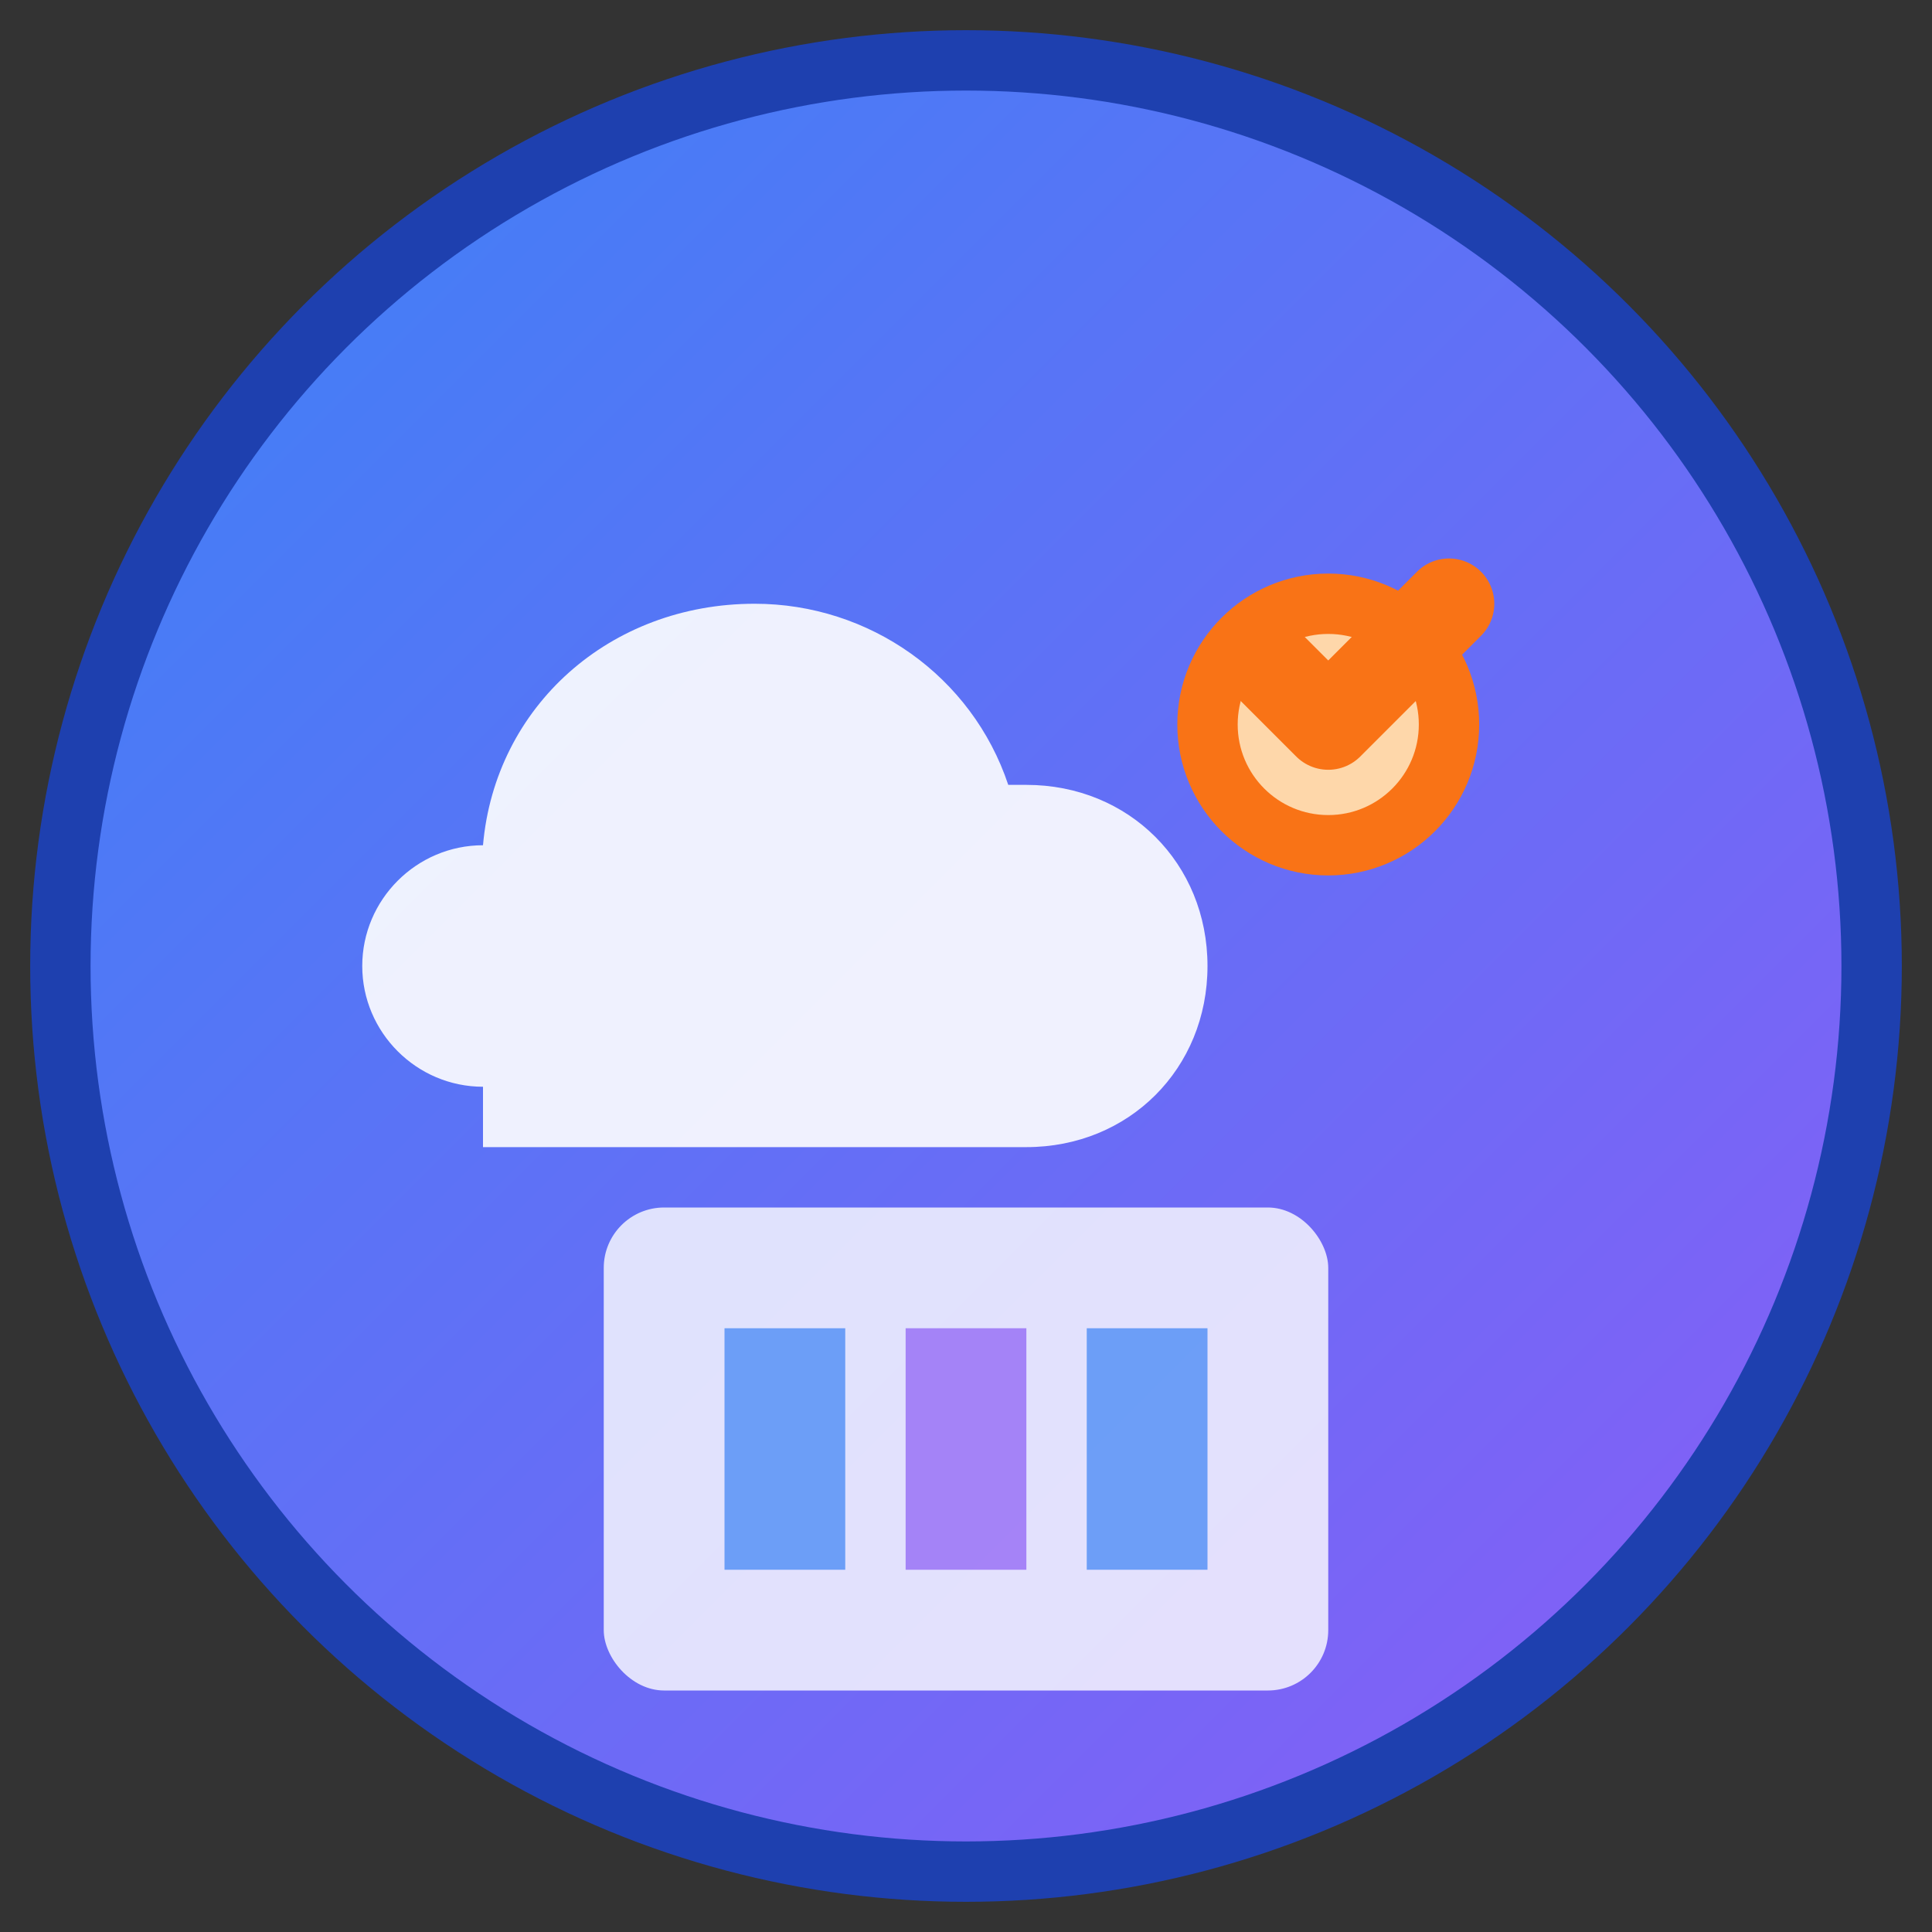
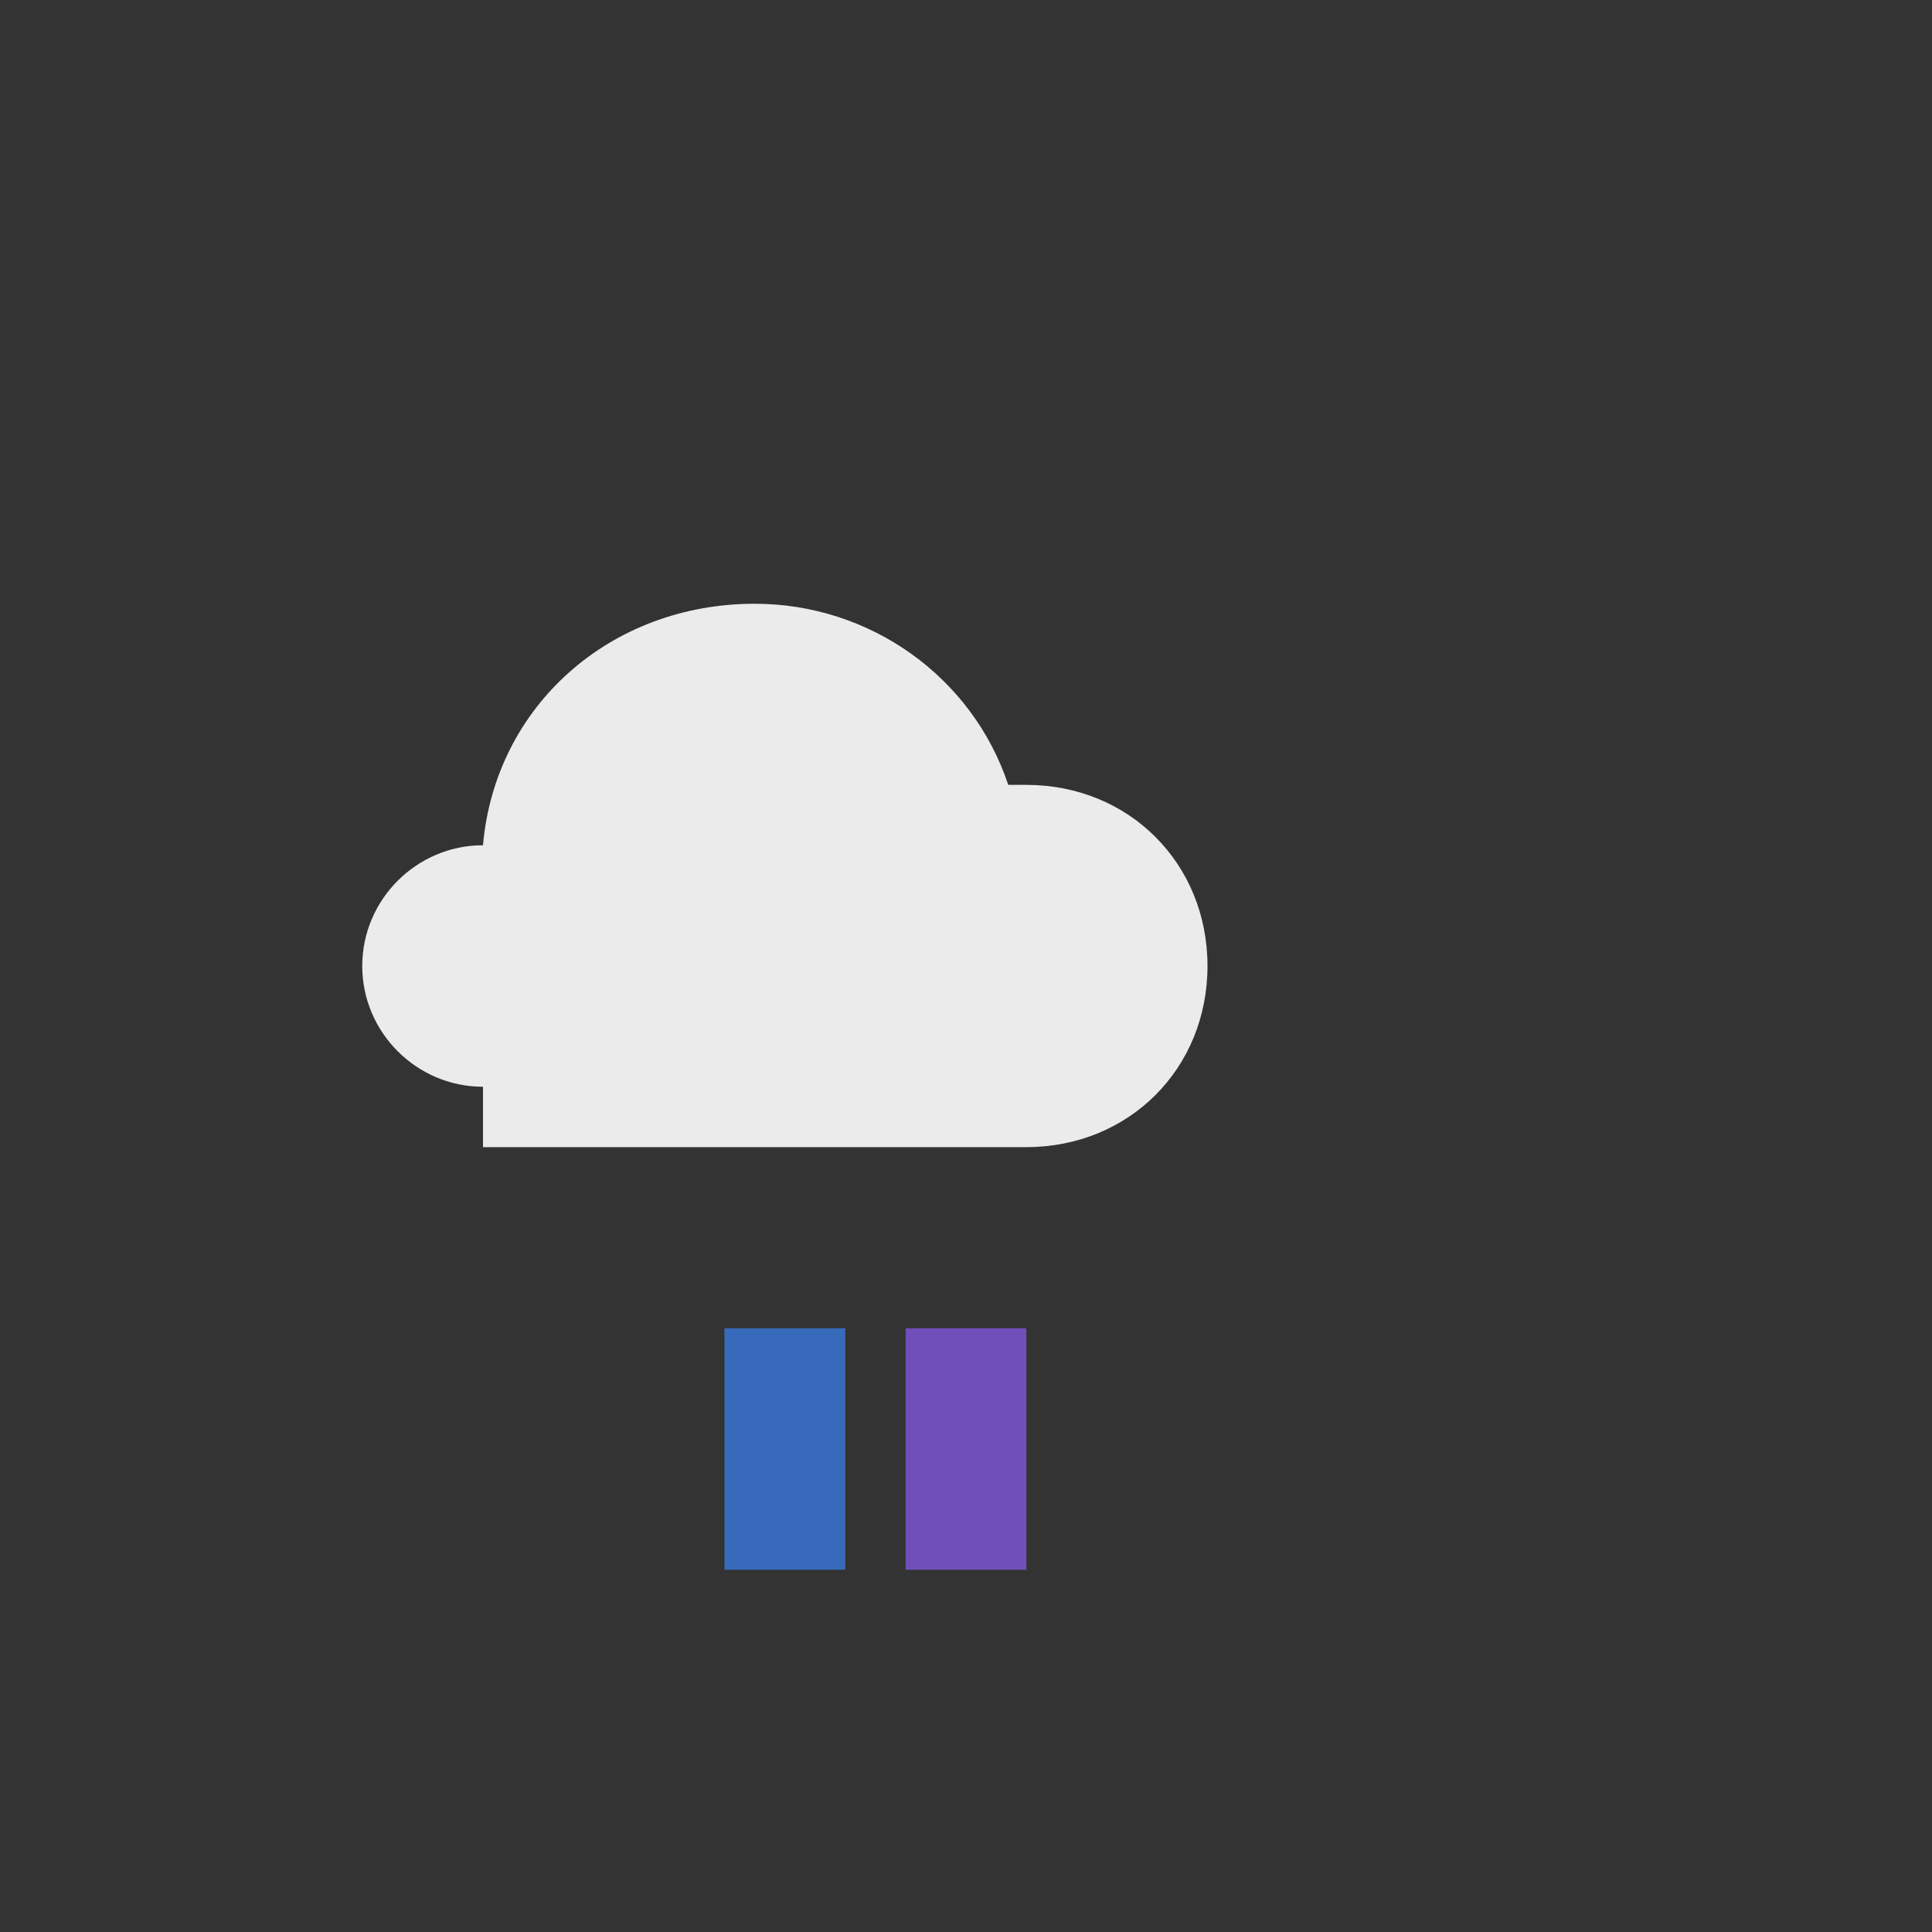
<svg xmlns="http://www.w3.org/2000/svg" viewBox="0 0 32 32">
  <rect x="0" y="0" width="32" height="32" fill="#333333" stroke="none" />
  <defs>
    <linearGradient id="grad" x1="0%" y1="0%" x2="100%" y2="100%">
      <stop offset="0%" style="stop-color:#3B82F6;stop-opacity:1" />
      <stop offset="100%" style="stop-color:#8B5CF6;stop-opacity:1" />
    </linearGradient>
  </defs>
-   <circle cx="16" cy="16" r="15" fill="url(#grad)" stroke="#1E40AF" stroke-width="1" />
  <path d="M8 18c-1.1 0-2-.9-2-2s.9-2 2-2c.2-2.3 2.1-4 4.5-4 1.9 0 3.6 1.2 4.2 3h.3c1.7 0 3 1.3 3 3s-1.3 3-3 3H8z" fill="white" opacity="0.9" />
-   <circle cx="22" cy="12" r="2" fill="#FED7AA" stroke="#F97316" stroke-width="1" />
-   <path d="M21 11l1 1 2-2" stroke="#F97316" stroke-width="1.5" fill="none" stroke-linecap="round" stroke-linejoin="round" />
-   <rect x="10" y="20" width="12" height="8" fill="white" opacity="0.8" rx="1" />
  <rect x="12" y="22" width="2" height="4" fill="#3B82F6" opacity="0.7" />
  <rect x="15" y="22" width="2" height="4" fill="#8B5CF6" opacity="0.7" />
-   <rect x="18" y="22" width="2" height="4" fill="#3B82F6" opacity="0.7" />
</svg>